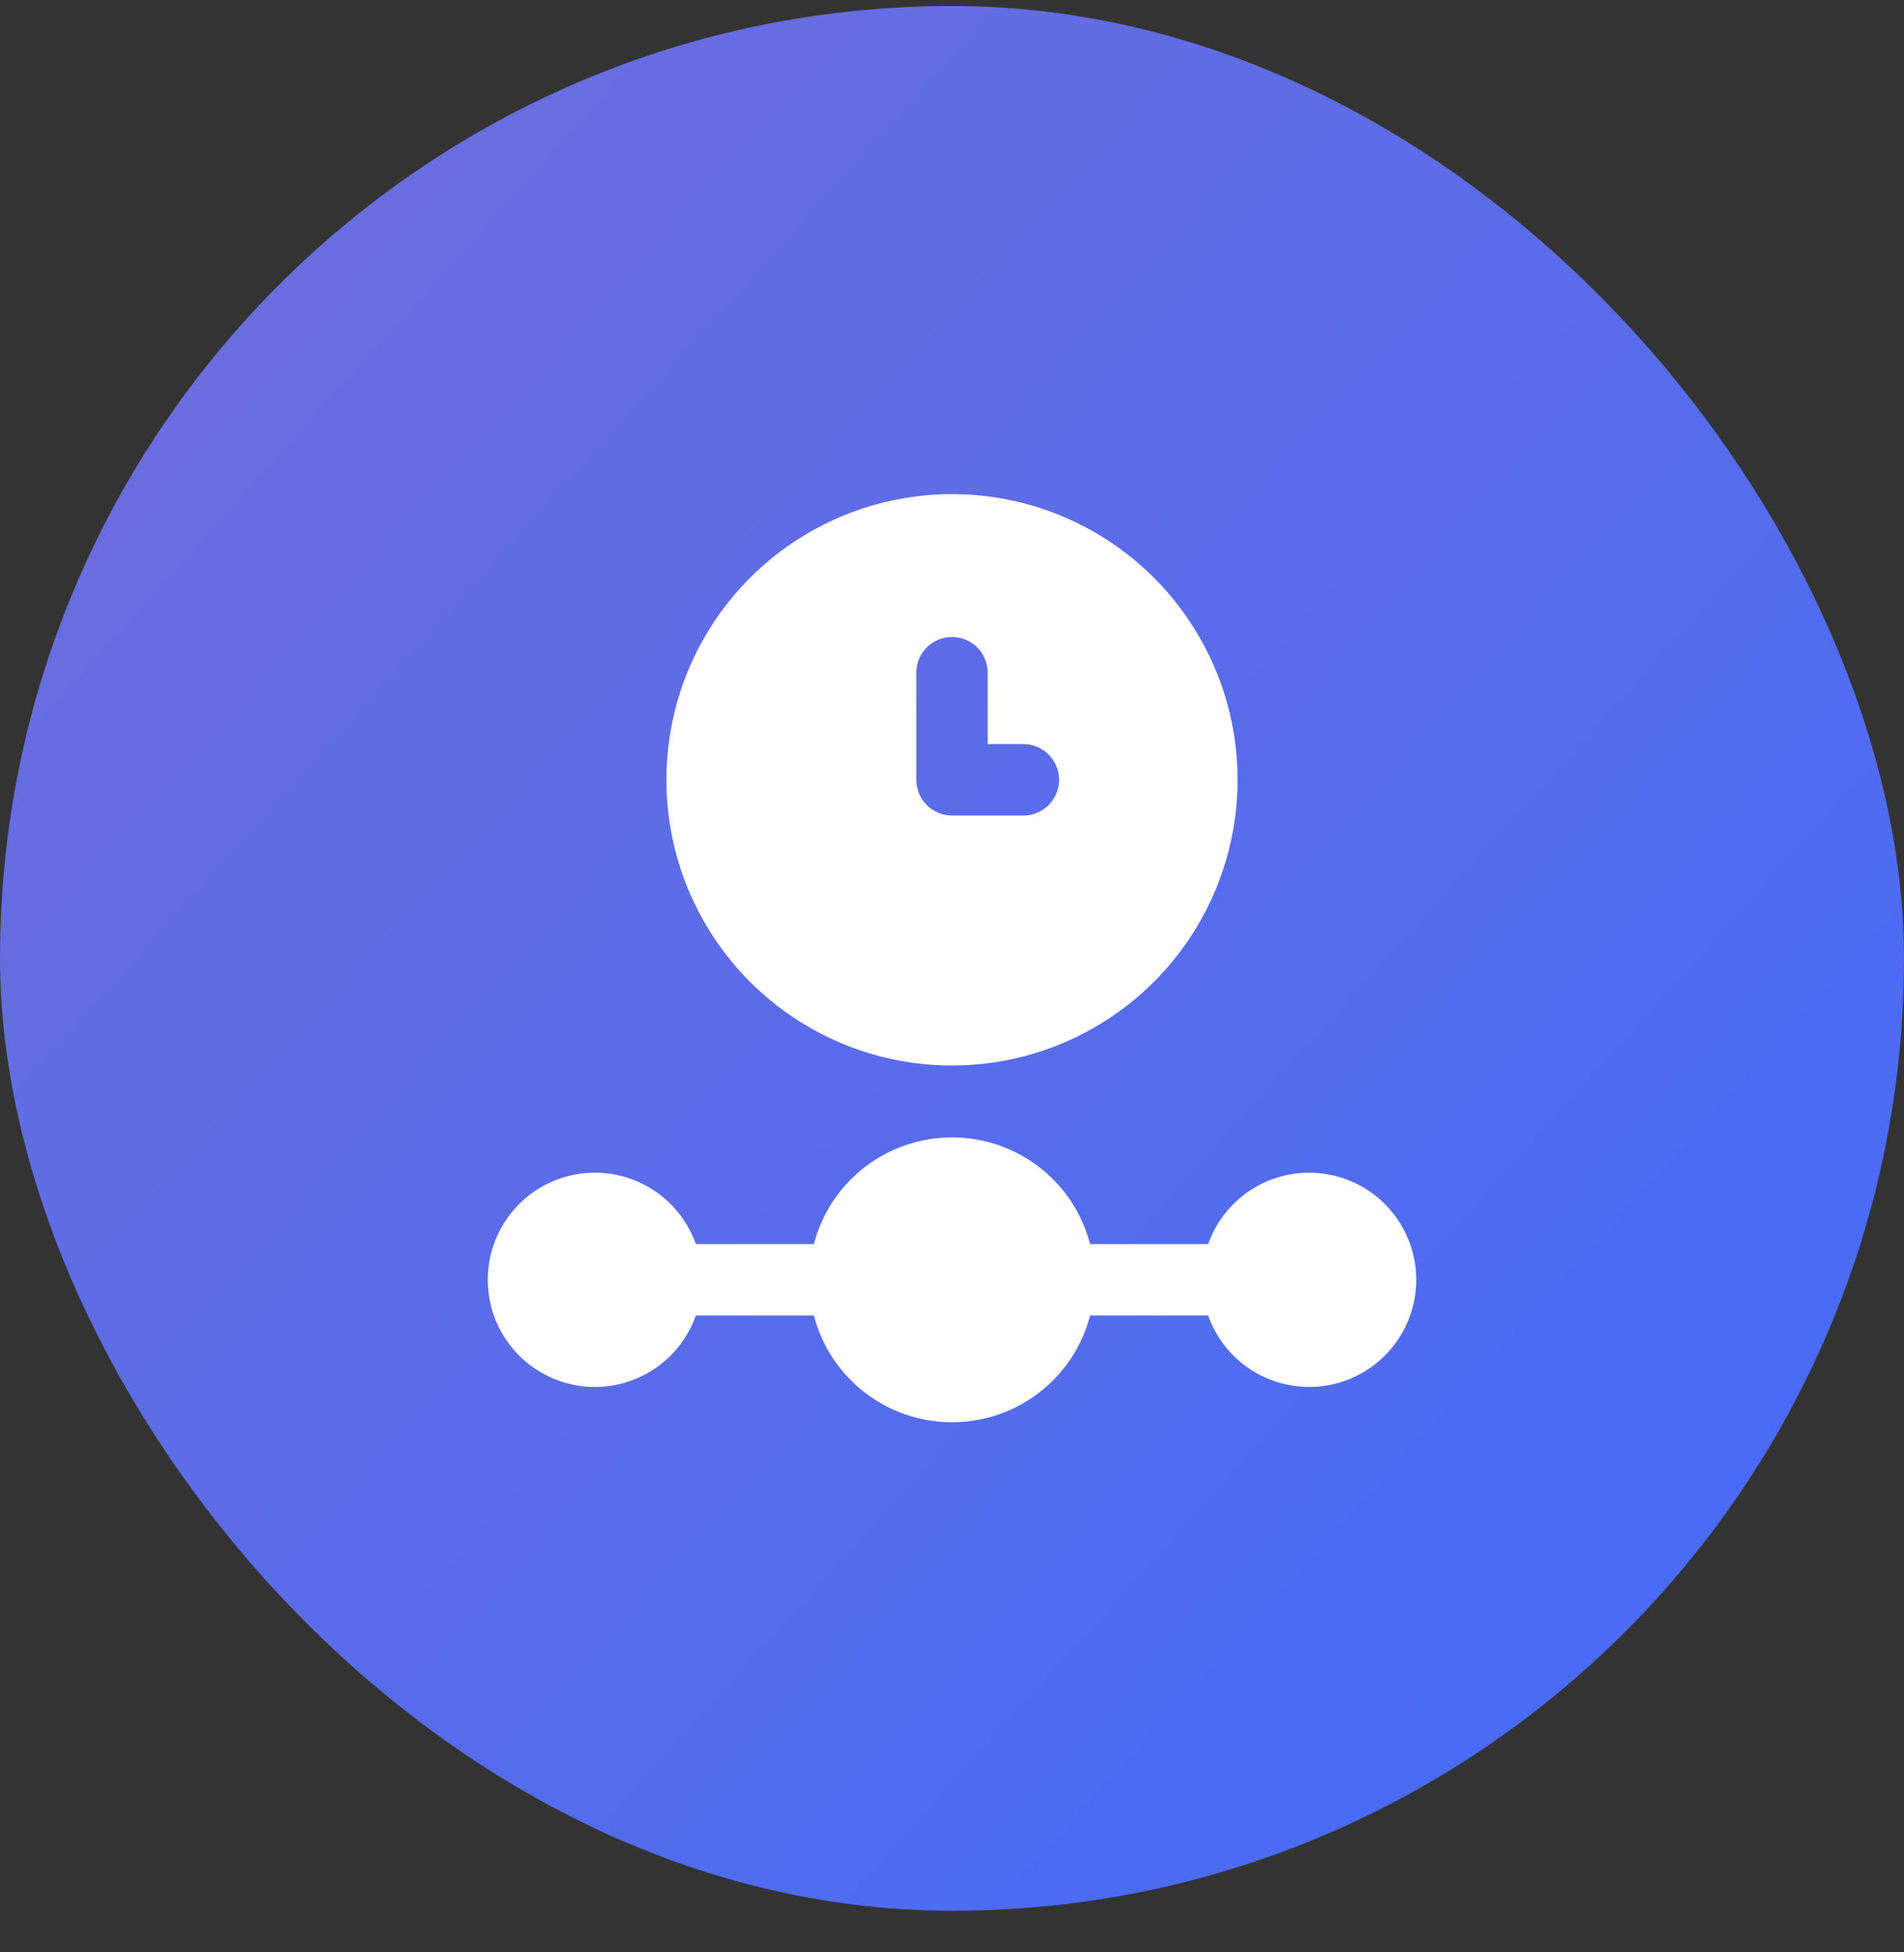
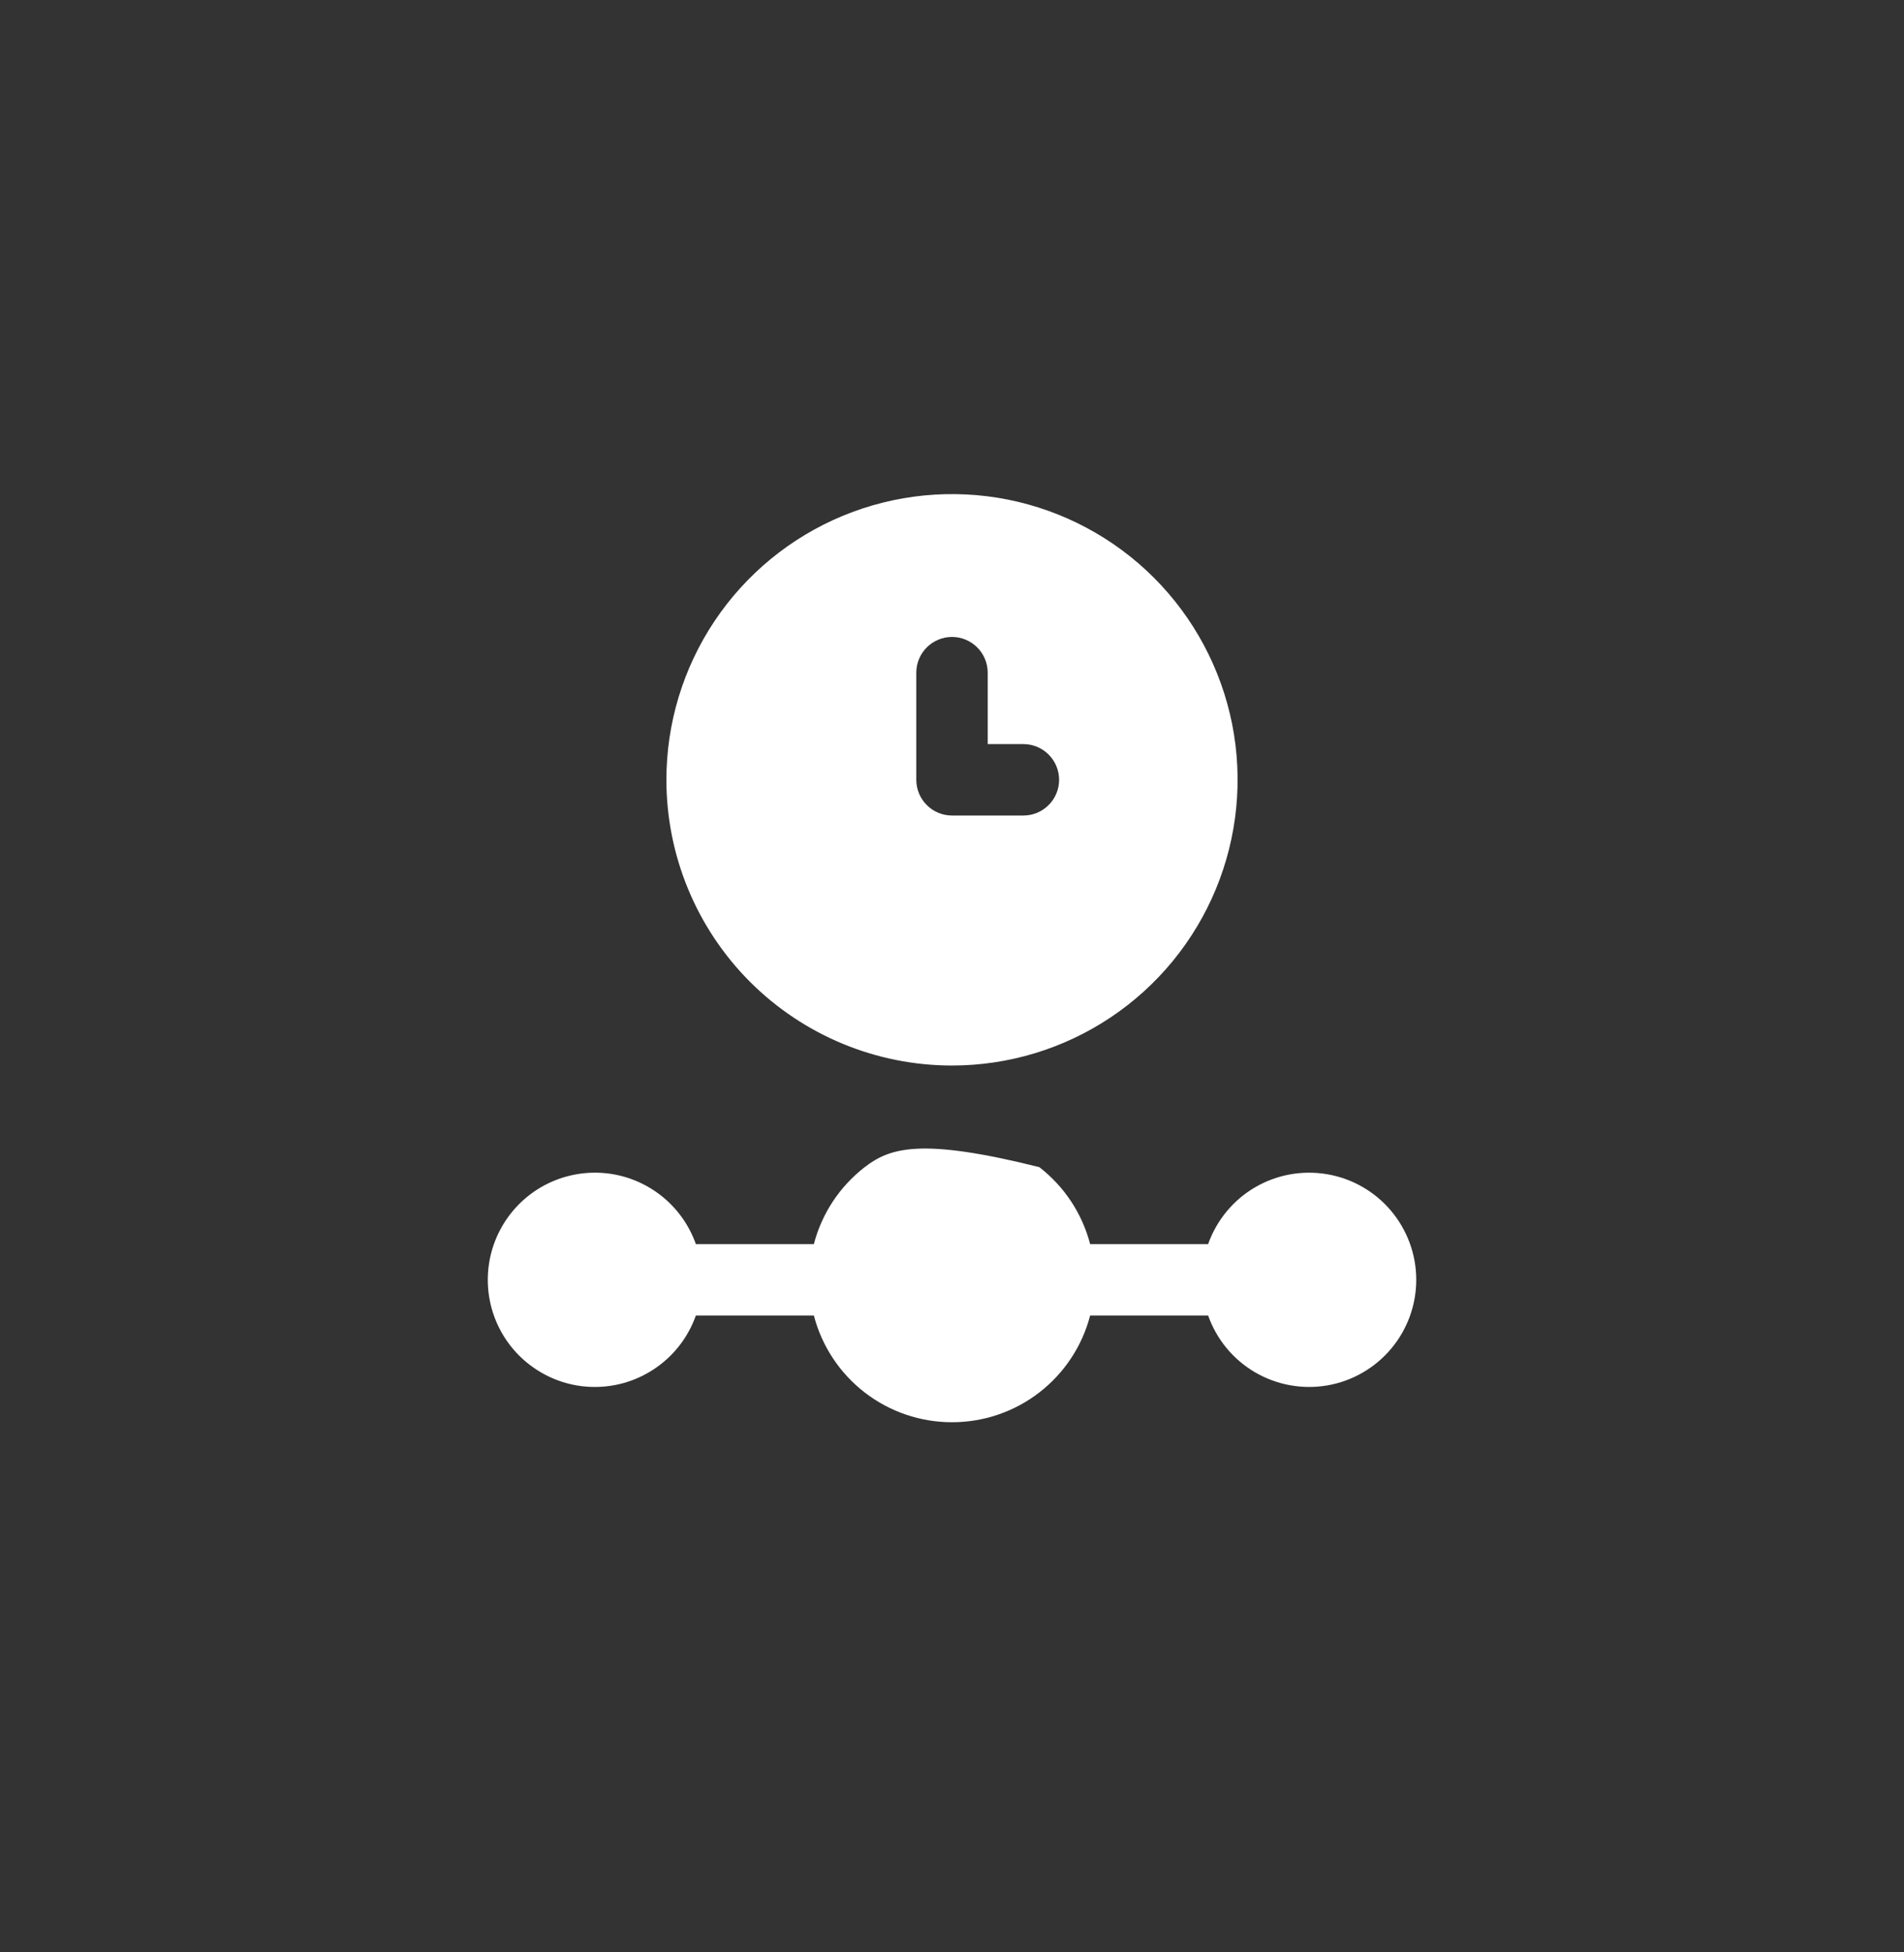
<svg xmlns="http://www.w3.org/2000/svg" width="40" height="41" viewBox="0 0 40 41" fill="none">
  <rect x="0" y="0" width="40" height="41" fill="#333333" stroke="none" />
-   <rect y="0.126" width="40" height="40" rx="20" fill="url(#paint0_linear_2574_7502)" />
-   <path d="M12.5 29.126C12.965 29.126 13.418 28.981 13.797 28.712C14.177 28.444 14.464 28.064 14.619 27.626H17.098C17.265 28.268 17.641 28.836 18.166 29.242C18.692 29.648 19.336 29.867 20 29.867C20.664 29.867 21.308 29.648 21.834 29.242C22.359 28.836 22.735 28.268 22.902 27.626H25.381C25.558 28.127 25.906 28.548 26.364 28.817C26.822 29.085 27.36 29.183 27.883 29.094C28.406 29.004 28.881 28.732 29.223 28.326C29.565 27.921 29.753 27.407 29.753 26.876C29.753 26.345 29.565 25.832 29.223 25.426C28.881 25.02 28.406 24.748 27.883 24.659C27.36 24.569 26.822 24.667 26.364 24.935C25.906 25.204 25.558 25.626 25.381 26.126H22.902C22.735 25.484 22.359 24.916 21.834 24.51C21.308 24.105 20.664 23.885 20 23.885C19.336 23.885 18.692 24.105 18.166 24.51C17.641 24.916 17.265 25.484 17.098 26.126H14.619C14.481 25.737 14.239 25.393 13.92 25.133C13.6 24.872 13.215 24.704 12.806 24.647C12.397 24.591 11.981 24.648 11.602 24.812C11.224 24.976 10.898 25.241 10.66 25.578C10.422 25.915 10.281 26.311 10.253 26.723C10.225 27.134 10.31 27.546 10.5 27.912C10.69 28.279 10.977 28.585 11.33 28.799C11.683 29.014 12.087 29.127 12.5 29.126Z" fill="white" />
+   <path d="M12.5 29.126C12.965 29.126 13.418 28.981 13.797 28.712C14.177 28.444 14.464 28.064 14.619 27.626H17.098C17.265 28.268 17.641 28.836 18.166 29.242C18.692 29.648 19.336 29.867 20 29.867C20.664 29.867 21.308 29.648 21.834 29.242C22.359 28.836 22.735 28.268 22.902 27.626H25.381C25.558 28.127 25.906 28.548 26.364 28.817C26.822 29.085 27.36 29.183 27.883 29.094C28.406 29.004 28.881 28.732 29.223 28.326C29.565 27.921 29.753 27.407 29.753 26.876C29.753 26.345 29.565 25.832 29.223 25.426C28.881 25.02 28.406 24.748 27.883 24.659C27.36 24.569 26.822 24.667 26.364 24.935C25.906 25.204 25.558 25.626 25.381 26.126H22.902C22.735 25.484 22.359 24.916 21.834 24.51C19.336 23.885 18.692 24.105 18.166 24.51C17.641 24.916 17.265 25.484 17.098 26.126H14.619C14.481 25.737 14.239 25.393 13.92 25.133C13.6 24.872 13.215 24.704 12.806 24.647C12.397 24.591 11.981 24.648 11.602 24.812C11.224 24.976 10.898 25.241 10.66 25.578C10.422 25.915 10.281 26.311 10.253 26.723C10.225 27.134 10.31 27.546 10.5 27.912C10.69 28.279 10.977 28.585 11.33 28.799C11.683 29.014 12.087 29.127 12.5 29.126Z" fill="white" />
  <path d="M20 22.376C21.187 22.376 22.347 22.024 23.333 21.365C24.32 20.706 25.089 19.768 25.543 18.672C25.997 17.576 26.116 16.369 25.885 15.205C25.653 14.042 25.082 12.973 24.243 12.133C23.404 11.294 22.334 10.723 21.171 10.491C20.007 10.26 18.8 10.379 17.704 10.833C16.608 11.287 15.671 12.056 15.011 13.043C14.352 14.029 14 15.189 14 16.376C14 17.967 14.632 19.493 15.757 20.619C16.883 21.744 18.409 22.376 20 22.376ZM19.25 14.126C19.25 13.927 19.329 13.736 19.47 13.596C19.61 13.455 19.801 13.376 20 13.376C20.199 13.376 20.39 13.455 20.53 13.596C20.671 13.736 20.75 13.927 20.75 14.126V15.626H21.5C21.699 15.626 21.89 15.705 22.03 15.846C22.171 15.986 22.25 16.177 22.25 16.376C22.25 16.575 22.171 16.766 22.03 16.906C21.89 17.047 21.699 17.126 21.5 17.126H20C19.801 17.126 19.61 17.047 19.47 16.906C19.329 16.766 19.25 16.575 19.25 16.376V14.126Z" fill="white" />
  <defs>
    <linearGradient id="paint0_linear_2574_7502" x1="2.143" y1="3.697" x2="40" y2="37.983" gradientUnits="userSpaceOnUse">
      <stop stop-color="#6D6DDC" />
      <stop offset="1" stop-color="#436BF9" />
    </linearGradient>
  </defs>
</svg>